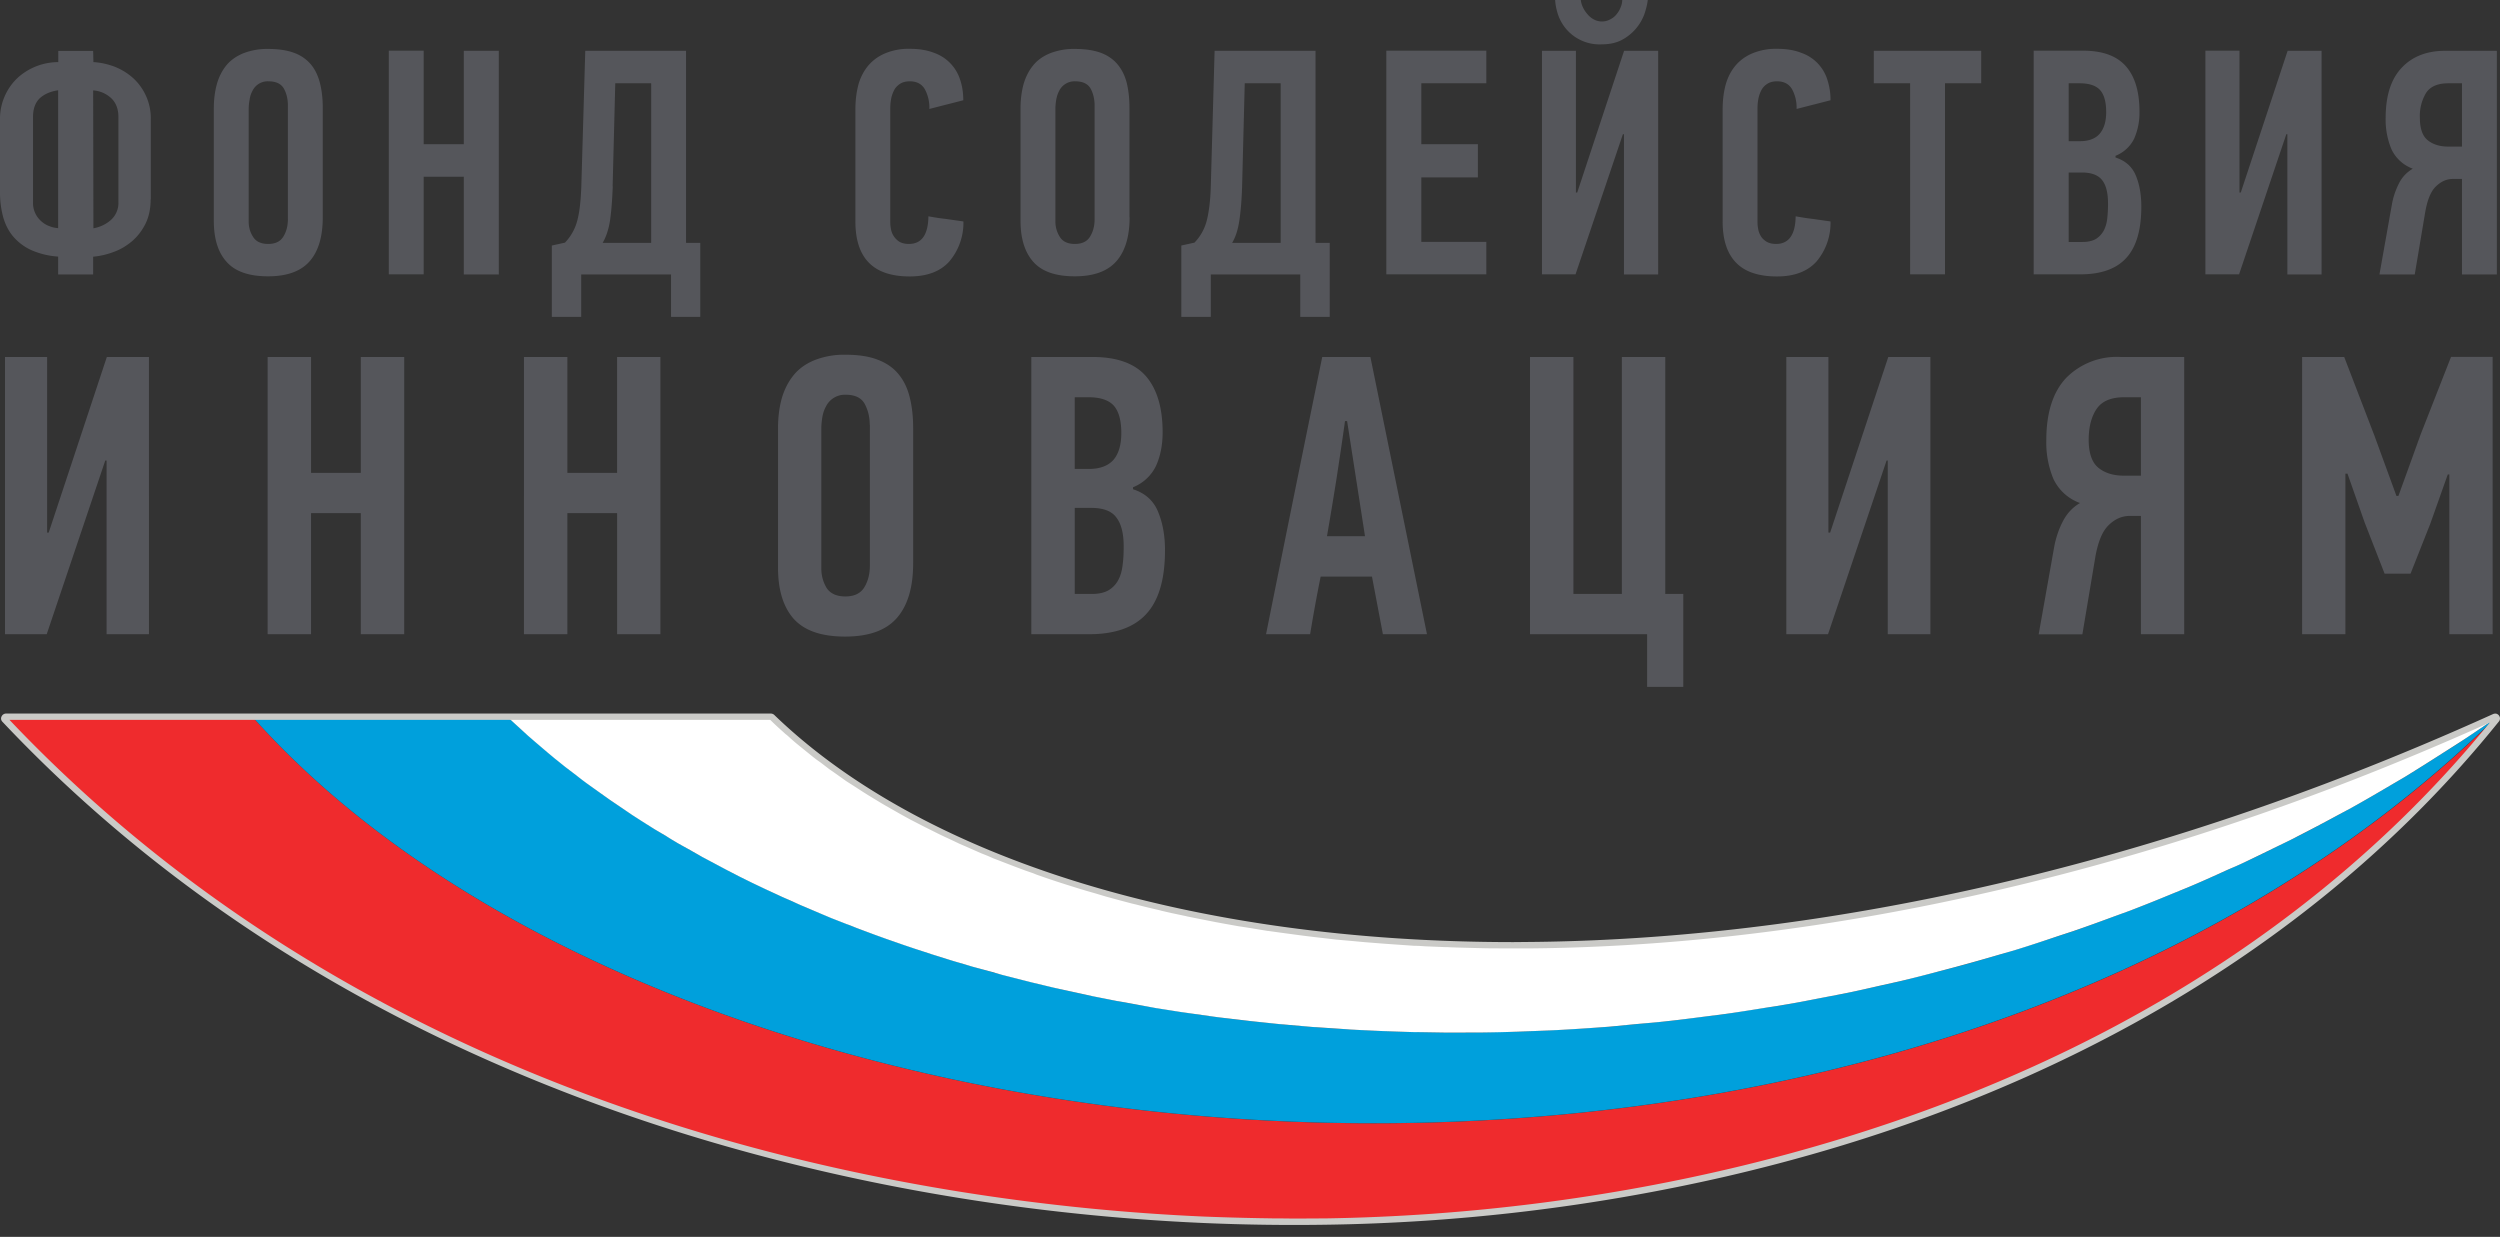
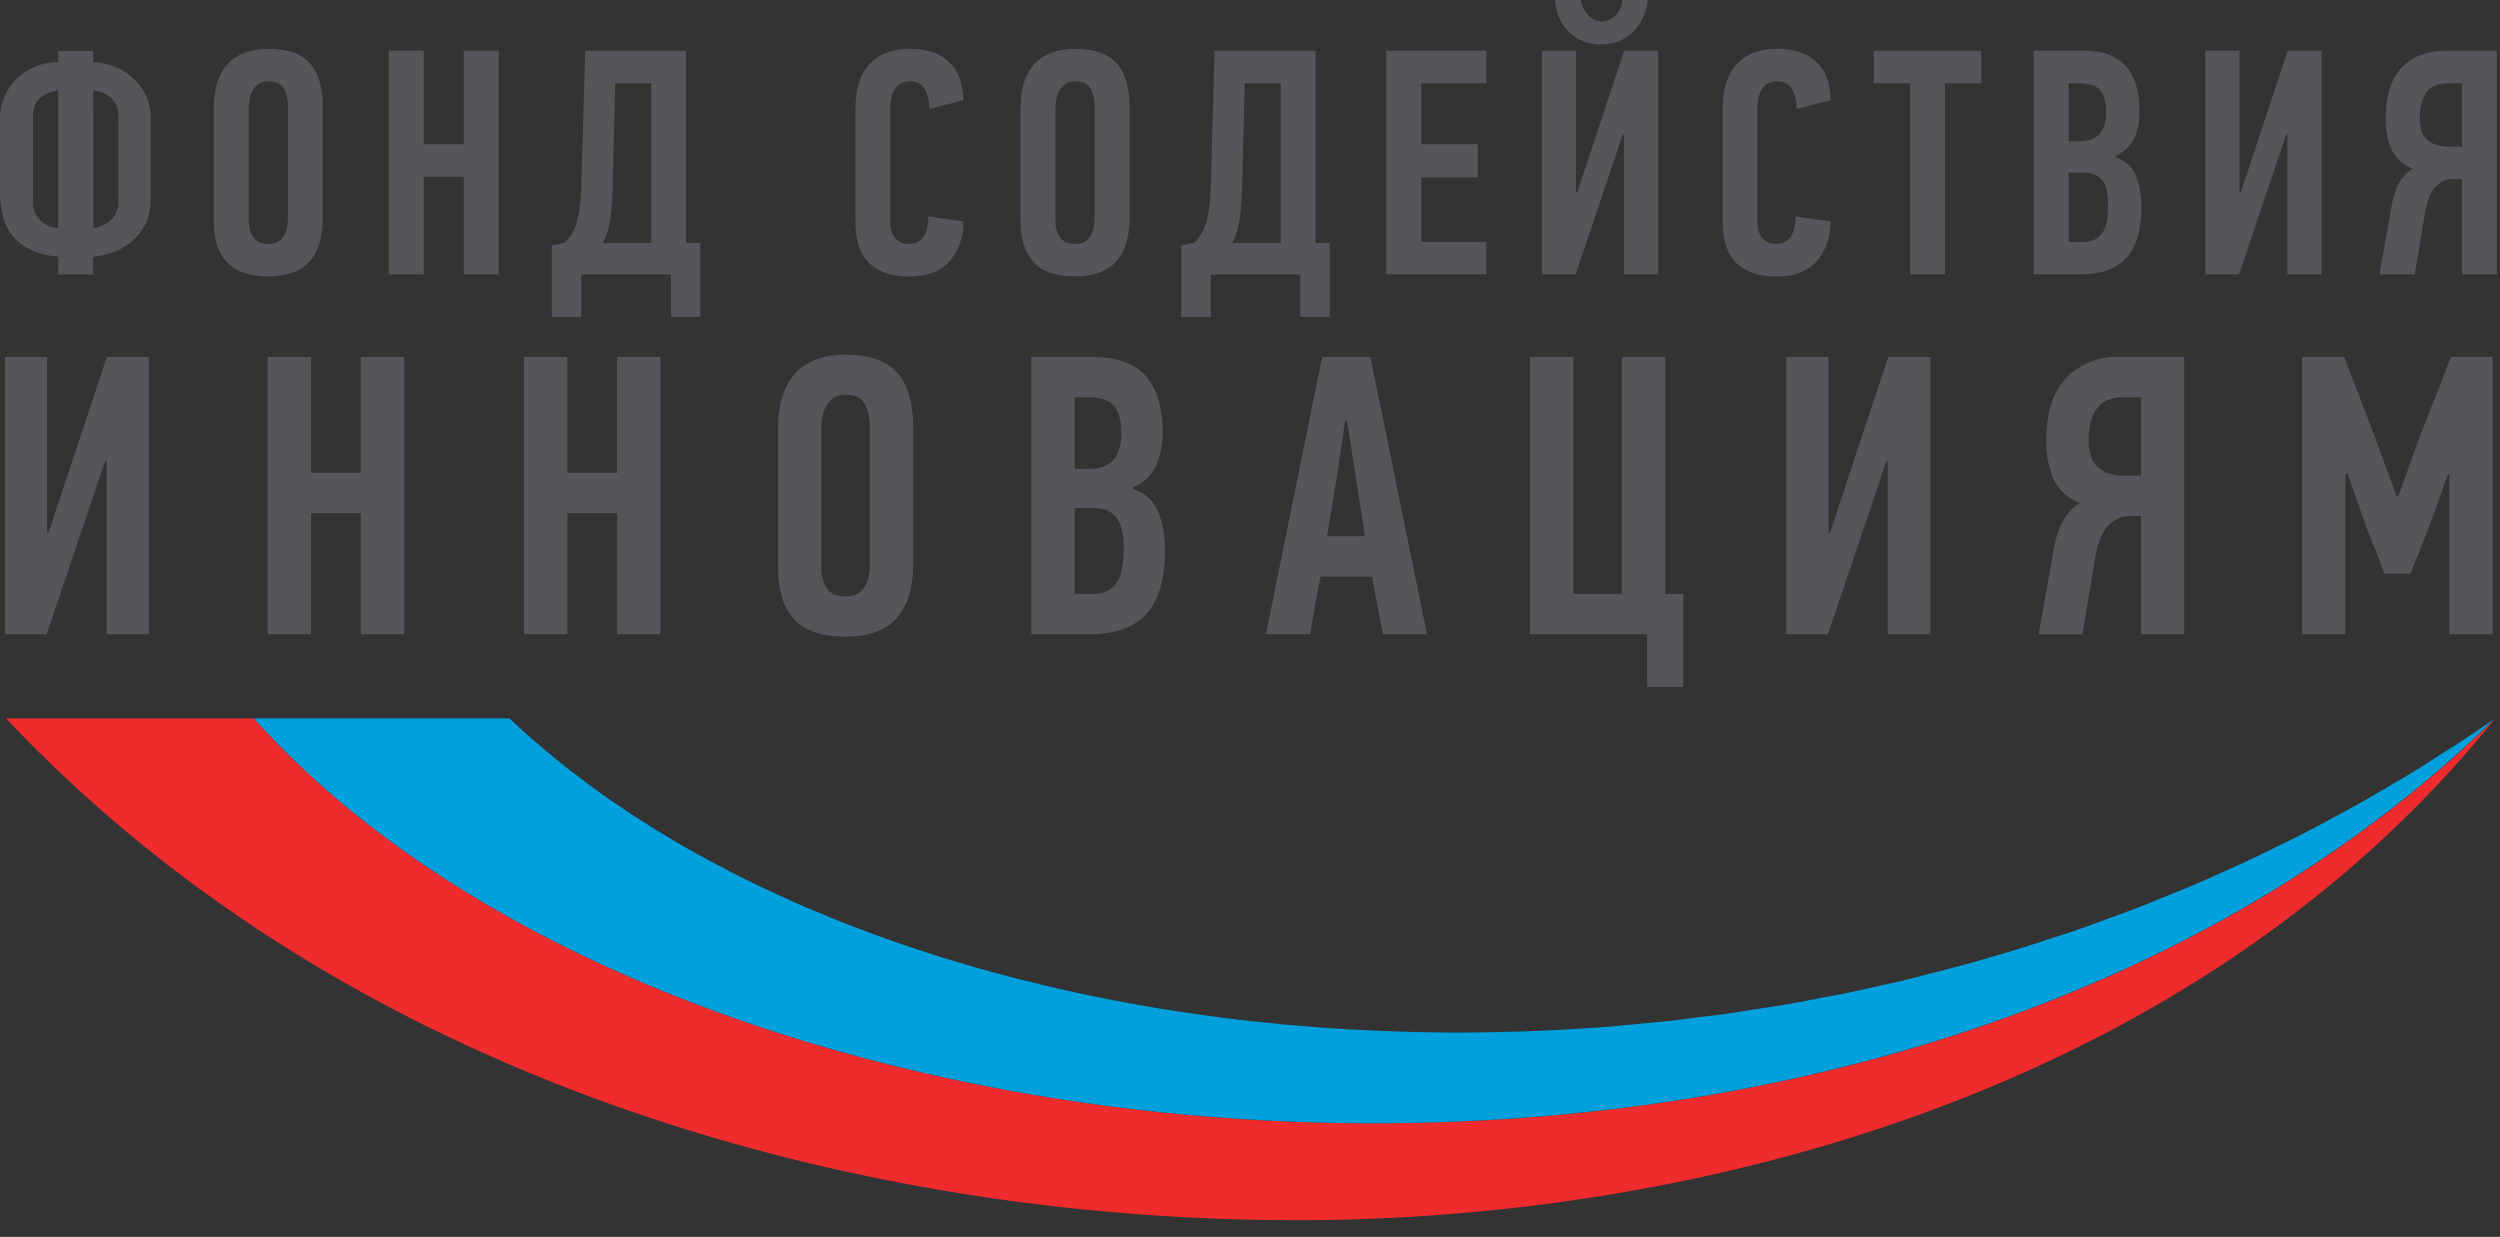
<svg xmlns="http://www.w3.org/2000/svg" width="190" height="94" fill="none">
  <rect width="100%" height="100%" fill="#333333" stroke="none" />
  <path d="M11.45 15.14c0 .71-.13 1.33-.39 1.86-.26.52-.59.95-1 1.31-.42.36-.88.64-1.4.83-.52.2-1.05.32-1.58.37v1.35H4.42V19.5H4.4A6.08 6.08 0 0 1 2.36 19a4 4 0 0 1-1.37-1.04c-.35-.42-.6-.92-.76-1.5A7.18 7.18 0 0 1 0 14.59v-5.5a4.28 4.28 0 0 1 1.39-3.22 4.62 4.62 0 0 1 3.04-1.15v-.85h2.65l.02.85c.54.03 1.07.15 1.59.34.51.2.98.48 1.4.85a4.14 4.14 0 0 1 1.37 3.2v6.04ZM4.42 6.86c-.59.09-1.05.29-1.4.61-.34.33-.51.8-.51 1.42v6.5a1.83 1.83 0 0 0 .61 1.41c.18.16.38.3.62.38.23.1.45.14.68.16V6.86ZM9 8.9c0-.62-.19-1.1-.55-1.44a2.23 2.23 0 0 0-1.37-.59l.02 10.48a2.71 2.71 0 0 0 1.28-.59A1.73 1.73 0 0 0 9 15.38V8.9ZM24.53 16.5c0 1.49-.33 2.6-1 3.36-.67.76-1.72 1.14-3.16 1.14-1.44 0-2.49-.36-3.14-1.09-.66-.72-.98-1.77-.98-3.13V8.23c0-.66.08-1.28.23-1.83.15-.55.4-1.03.72-1.43.33-.4.76-.7 1.29-.92a4.97 4.97 0 0 1 1.9-.33c.78 0 1.44.1 1.97.3a3 3 0 0 1 1.28.89c.32.39.54.86.68 1.42.14.55.21 1.18.21 1.88v8.3Zm-2.65-8.49c0-.47-.1-.9-.3-1.27-.21-.37-.6-.56-1.18-.56a1.28 1.28 0 0 0-1.21.72c-.11.2-.19.43-.22.69-.05.25-.07.48-.07.7v8.54c0 .44.11.83.34 1.18.22.35.6.53 1.14.53.54 0 .92-.18 1.15-.55.23-.37.35-.81.35-1.33V8ZM35.25 20.85v-7.42H32.2v7.42h-2.65v-17h2.65v7.11h3.05v-7.1h2.66v17h-2.66ZM44.17 20.85v3.23h-2.23v-5.42l1-.22c.46-.49.78-1.06.94-1.7.17-.64.26-1.5.3-2.55l.3-10.33h7.66v14.6h1.08v5.62H51v-3.22h-6.82Zm2.4-6.68c-.04.98-.1 1.82-.2 2.53-.1.7-.3 1.3-.57 1.76h3.69V6.33h-2.73l-.2 7.84ZM69.15 3.71c.7 0 1.31.1 1.82.3a3.18 3.18 0 0 1 2 2.05c.16.47.24 1 .24 1.56l-2.58.66a2.9 2.9 0 0 0-.35-1.51c-.24-.4-.62-.59-1.14-.59-.3 0-.56.07-.75.2-.2.13-.35.3-.45.5-.1.2-.18.43-.22.66-.04.24-.06.46-.06.68v8.63c0 .17.01.34.05.54a1.43 1.43 0 0 0 .64.98c.19.11.43.17.72.17.98 0 1.47-.7 1.49-2.1.44.08.88.15 1.33.2l1.33.19a4.54 4.54 0 0 1-1.08 3.05c-.68.75-1.68 1.13-3 1.13-1.41 0-2.45-.36-3.13-1.07-.67-.7-1-1.74-1-3.11V8.35c0-.63.06-1.23.2-1.8a3.9 3.9 0 0 1 .7-1.47c.33-.42.76-.76 1.3-1a4.6 4.6 0 0 1 1.94-.37ZM85.85 16.5c0 1.49-.34 2.6-1.01 3.36-.67.76-1.73 1.14-3.16 1.14-1.44 0-2.49-.36-3.14-1.09-.65-.72-.98-1.77-.98-3.13V8.23c0-.66.08-1.28.23-1.83.16-.55.4-1.03.73-1.43.32-.4.75-.7 1.28-.92a4.96 4.96 0 0 1 1.9-.33c.79 0 1.44.1 1.98.3.53.2.95.5 1.27.89.32.39.55.86.69 1.42.13.55.2 1.18.2 1.88v8.3Zm-2.66-8.49c0-.47-.1-.9-.3-1.27-.21-.37-.6-.56-1.17-.56a1.3 1.3 0 0 0-1.22.72c-.11.2-.18.43-.23.69-.04.25-.06.48-.06.7v8.54c0 .44.12.83.34 1.18.22.35.6.53 1.14.53.54 0 .92-.18 1.15-.55.23-.37.35-.81.35-1.33V8ZM92.02 20.85v3.23h-2.24v-5.42l1-.22c.47-.49.78-1.06.94-1.7.16-.64.27-1.5.3-2.55l.29-10.33h7.67v14.6h1.08v5.62h-2.24v-3.22h-6.8Zm2.38-6.68c-.03.98-.1 1.82-.2 2.53-.1.7-.28 1.3-.56 1.76h3.69V6.33H94.6l-.2 7.84ZM105.36 20.85v-17h7.6v2.48h-4.94v4.63h4.3v2.52h-4.3v4.9h4.94v2.47h-7.6ZM123.34 10.2l-3.6 10.65h-2.55V3.86h2.58v10.77h.1l3.56-10.77h2.59v17h-2.6V10.2h-.08ZM120.14 0c.02.18.07.36.16.55.09.19.2.36.34.52.14.17.3.3.48.4a1.3 1.3 0 0 0 1.26 0c.2-.1.36-.23.49-.4.13-.16.23-.33.3-.52.08-.19.12-.37.12-.55h1.94c-.04.34-.13.71-.27 1.11a3.63 3.63 0 0 1-1.71 1.93c-.42.22-.93.33-1.52.33a3.33 3.33 0 0 1-3.32-2.26c-.13-.4-.2-.77-.22-1.11h1.95ZM135.06 3.71c.7 0 1.32.1 1.82.3a3.15 3.15 0 0 1 2 2.05 5 5 0 0 1 .24 1.56l-2.58.66a2.9 2.9 0 0 0-.35-1.51c-.24-.4-.62-.59-1.14-.59-.3 0-.56.07-.75.2-.2.13-.35.3-.45.5-.1.2-.18.43-.22.66-.04.24-.06.46-.06.68v8.63c0 .17.01.34.05.54.03.2.1.38.2.55.1.17.25.31.44.43.19.11.43.17.72.17.97 0 1.47-.7 1.49-2.1.44.08.88.15 1.32.2l1.33.19a4.55 4.55 0 0 1-1.07 3.05c-.68.75-1.68 1.13-3 1.13-1.42 0-2.46-.36-3.13-1.07-.67-.7-1-1.74-1-3.11V8.35c0-.63.06-1.23.2-1.8.14-.55.37-1.05.7-1.47.33-.42.76-.76 1.3-1a4.64 4.64 0 0 1 1.94-.37ZM147.82 6.33v14.52h-2.65V6.33h-2.76V3.86h8.16v2.47h-2.75ZM160.78 11.97c.75.24 1.27.7 1.55 1.39.28.68.41 1.46.41 2.34 0 1.77-.38 3.07-1.14 3.9-.76.84-1.93 1.25-3.5 1.25h-3.54v-17h3.73c1.51 0 2.6.4 3.29 1.2.68.78 1.02 1.93 1.02 3.42a4.9 4.9 0 0 1-.4 2.06 2.66 2.66 0 0 1-1.42 1.31v.13Zm-.71-3.45c0-.78-.16-1.34-.47-1.68-.31-.34-.83-.51-1.55-.51h-.83v4.4h.86c.68 0 1.18-.2 1.5-.57.32-.38.49-.92.49-1.64Zm.14 6.96c0-.8-.14-1.39-.44-1.78-.3-.39-.81-.59-1.55-.59h-1v5.28h1.05c.42 0 .76-.08 1.02-.23.25-.16.45-.37.59-.63.14-.26.23-.57.27-.92.04-.36.06-.74.06-1.13ZM173.76 10.2l-3.59 10.65h-2.56v-17h2.59v10.78h.1l3.56-10.77h2.58v17h-2.6V10.2h-.08ZM180.84 20.85l.96-5.4c.11-.57.3-1.08.54-1.55.24-.46.59-.82 1.03-1.08a2.88 2.88 0 0 1-1.62-1.48 5.81 5.81 0 0 1-.44-2.38c0-1.67.4-2.94 1.21-3.8.81-.87 1.92-1.3 3.33-1.3h3.91v17h-2.65V13.6h-.69c-.46 0-.88.18-1.26.54-.4.36-.66 1-.83 1.9l-.81 4.82h-2.68Zm5.23-14.52c-.8 0-1.36.24-1.68.72a3.37 3.37 0 0 0-.48 1.89c0 .83.2 1.4.6 1.72.4.32.92.48 1.54.48h1.06V6.33h-1.04ZM8 35 3.55 48.2H.38V27.13h3.2v13.35h.12l4.42-13.35h3.2V48.2H8.1V35H8ZM27.42 48.2V39h-3.78v9.2h-3.3V27.13h3.3v8.81h3.78v-8.81h3.3V48.2h-3.3ZM46.9 48.2V39h-3.78v9.2h-3.3V27.13h3.3v8.81h3.78v-8.81h3.29V48.2h-3.3ZM69.4 42.81c0 1.84-.42 3.23-1.25 4.17-.83.94-2.14 1.4-3.92 1.4-1.79 0-3.08-.44-3.9-1.34-.8-.9-1.2-2.2-1.2-3.9V32.56c0-.83.09-1.58.28-2.27.2-.69.5-1.28.9-1.77.4-.5.94-.88 1.6-1.15a6.1 6.1 0 0 1 2.35-.41c.97 0 1.79.12 2.45.38.66.25 1.18.61 1.58 1.1.4.48.68 1.07.85 1.76.17.68.26 1.46.26 2.33v10.3Zm-3.3-10.53c0-.59-.13-1.11-.38-1.58-.25-.46-.73-.7-1.44-.7a1.6 1.6 0 0 0-1.51.9c-.14.25-.23.53-.28.85-.05.31-.07.6-.07.86v10.6c0 .54.14 1.03.4 1.47.28.43.76.65 1.43.65.67 0 1.15-.23 1.43-.68.28-.46.43-1 .43-1.66V32.28ZM86.1 37.18c.94.3 1.58.88 1.92 1.73.35.85.52 1.81.52 2.9 0 2.2-.47 3.82-1.42 4.85-.94 1.03-2.39 1.54-4.34 1.54h-4.4V27.13h4.65c1.86 0 3.22.49 4.07 1.47.84.98 1.26 2.4 1.26 4.25 0 .97-.17 1.82-.5 2.55a3.27 3.27 0 0 1-1.75 1.63v.15Zm-.88-4.27c0-.97-.2-1.66-.58-2.09-.39-.42-1.03-.63-1.92-.63h-1.04v5.45h1.07c.85 0 1.48-.24 1.88-.7.39-.46.59-1.14.59-2.03Zm.18 8.63c0-.99-.18-1.72-.55-2.2-.36-.5-1-.74-1.92-.74h-1.25v6.54h1.31c.53 0 .95-.1 1.26-.28a2 2 0 0 0 .74-.78c.17-.32.28-.7.33-1.15.06-.44.08-.9.08-1.39ZM105.1 48.2l-.83-4.38h-3.9a117.82 117.82 0 0 0-.8 4.38h-3.35a4943.4 4943.4 0 0 1 4.27-21.07h3.66l4.3 21.07h-3.36ZM102.22 32c-.2 1.46-.42 2.9-.64 4.35-.23 1.44-.47 2.91-.73 4.4h2.89L102.38 32h-.15ZM126.56 27.13v18.01h1.37v7.06h-2.75v-4h-8.9V27.13h3.3v18.01h3.68V27.13h3.3ZM143.38 35l-4.45 13.2h-3.17V27.13h3.2v13.35h.13l4.42-13.35h3.2V48.2h-3.24V35h-.09ZM154.94 48.2l1.19-6.7c.14-.7.36-1.34.67-1.92.3-.57.73-1.03 1.28-1.35a3.57 3.57 0 0 1-2.02-1.83 7.2 7.2 0 0 1-.54-2.95c0-2.08.5-3.65 1.5-4.72a5.4 5.4 0 0 1 4.13-1.6H166V48.2h-3.29v-8.99h-.85c-.57 0-1.1.22-1.57.67-.48.44-.82 1.23-1.03 2.36l-1 5.97h-3.32Zm6.5-18.01c-1 0-1.7.3-2.1.89-.4.6-.6 1.38-.6 2.35 0 1.02.26 1.74.75 2.13.5.4 1.14.59 1.91.59h1.31v-5.96h-1.28ZM181.23 43.6l-1.52-3.9-1.3-3.7h-.16v12.2h-3.29V27.13h3.2l2.3 5.99 1.67 4.57h.15l1.7-4.7 2.3-5.87h3.16V48.2h-3.29V36.06h-.12l-1.33 3.75-1.5 3.79h-1.97Z" fill="#55565B" />
  <path d="M19.3 54.6H.46c25.06 26.57 60.92 36.67 91.06 37.98a164.5 164.5 0 0 0 9.16.14c19.55-.29 41.28-4.55 60.17-14.64 10.84-5.79 20.75-13.49 28.78-23.47-45.71 44.8-137.12 37.05-170.32 0Z" fill="#EF2B2D" />
  <path d="M189.63 54.6a102.18 102.18 0 0 1-2.08 1.41c-.36.25-.7.48-1.04.69l-.85.53c-.95.61-1.9 1.22-2.86 1.8l-1.11.65c-.98.58-1.97 1.16-2.96 1.7l-1.1.6c-1 .54-2.01 1.08-3.03 1.6l-1.08.53c-1.03.51-2.06 1.02-3.1 1.5l-1.08.48c-1.05.48-2.1.95-3.17 1.4l-1.07.43c-1.07.44-2.13.88-3.2 1.28l-1.1.4a133 133 0 0 1-3.23 1.17l-1.13.37c-1.08.35-2.15.71-3.23 1.04l-1.18.35c-1.06.31-2.13.63-3.2.91l-1.26.33-3.14.8-1.35.3c-1.03.23-2.05.46-3.07.67l-1.46.27c-1 .2-1.98.39-2.97.56-.55.1-1.1.17-1.64.25l-2.8.44c-.62.09-1.25.15-1.88.23-.85.11-1.7.23-2.55.32l-2.34.22-2.08.2c-1.48.1-2.95.2-4.41.27-.87.04-1.73.08-2.58.1h-.04l-2.53.06h-.09c-.82.01-1.64.02-2.47.01h-.14a150.6 150.6 0 0 1-9.96-.4l-.33-.03-2.16-.18-.36-.04-2.1-.21-.43-.05a106.97 106.97 0 0 1-4.46-.59l-.5-.07-1.9-.3-.55-.1c-.61-.1-1.23-.21-1.84-.33l-.58-.1-1.78-.36-.63-.13-1.7-.37-.67-.16a150.02 150.02 0 0 1-3.91-.97l-.76-.2-1.49-.42-.79-.23-1.43-.43-.8-.26a109.1 109.1 0 0 1-2.2-.73c-.45-.15-.9-.3-1.33-.46l-.86-.31-1.25-.46-.89-.35-1.19-.47-.9-.38-1.14-.47-.92-.41-1.08-.48-.93-.44-1.03-.49-.94-.47c-.33-.16-.66-.32-.97-.5l-.95-.5c-.3-.16-.62-.32-.93-.5-.32-.16-.63-.34-.94-.52l-.89-.5-.94-.57-.84-.5-.92-.59-.82-.52-.93-.63-.75-.5-.94-.68-.7-.5-.91-.7-.67-.5-.92-.75-.6-.49-.96-.82-.52-.45a62.6 62.6 0 0 1-1.42-1.3H19.3c33.2 37.05 124.6 44.81 170.31 0Z" fill="#00A0DC" />
-   <path d="M116.1 71.97h-1.55c-.52 0-1.03 0-1.54-.02l-.84-.01a142.48 142.48 0 0 1-3.84-.14l-.85-.04-1.43-.09-.86-.06-1.4-.11-.86-.08-1.35-.13-.87-.1-1.31-.14a90.82 90.82 0 0 1-2.14-.29l-.9-.13-1.22-.18-.9-.16-1.17-.2-.9-.17-1.13-.22-.9-.19-1.09-.23-.92-.21-1.03-.25-.93-.23-.98-.25-.94-.26a94.6 94.6 0 0 1-.93-.26l-.94-.29-.9-.27-.93-.3-.85-.28-.93-.33-.81-.3c-.32-.1-.62-.22-.93-.34l-.77-.3-.92-.37-.74-.3-.9-.4-.7-.3-.9-.42-.67-.31-.89-.45-.62-.3-.88-.48-.59-.31-.86-.5c-.18-.1-.37-.2-.55-.32l-.85-.51-.52-.32-.82-.54c-.17-.1-.34-.21-.5-.33l-.8-.56-.45-.32-.8-.6-.42-.3-.78-.64-.37-.3-.84-.72-.27-.23-1.04-.97H38.7l1.42 1.3.52.45.96.82.6.5c.31.24.61.5.93.74l.66.5c.3.24.6.47.92.7l.7.5.94.67.74.5.94.64.81.52.92.58.85.5c.3.2.62.38.93.57l.9.5.93.53.94.5.94.5.97.5.95.47 1.03.49.93.43c.35.17.72.32 1.08.48.3.14.6.28.92.41l1.13.48.9.38 1.2.47c.3.1.58.23.88.34l1.26.47.86.31 1.32.46.83.28 1.38.45.8.25c.47.15.95.3 1.43.43l.79.24 1.49.4.75.22 1.57.4.71.18 1.63.39.68.15 1.7.37.63.14 1.77.35.59.1 1.84.34.54.1 1.9.3.5.07 1.98.28.45.06 2.04.24.42.05 2.1.22.36.03 2.17.19.32.02 2.24.15.26.02a170.5 170.5 0 0 0 4.88.2h.18l2.4.04h.15l2.47-.01h.08c.84-.01 1.69-.03 2.53-.06h.04l2.58-.1c1.47-.07 2.94-.17 4.42-.28l2.08-.2c.78-.07 1.56-.13 2.34-.22.85-.09 1.7-.2 2.55-.31l1.88-.24c.93-.13 1.87-.28 2.8-.43.54-.09 1.09-.16 1.63-.26 1-.16 1.98-.36 2.97-.55l1.46-.28c1.03-.2 2.05-.44 3.07-.67l1.35-.3c1.06-.25 2.1-.52 3.15-.8a140.74 140.74 0 0 0 4.46-1.24l1.18-.34c1.08-.33 2.15-.69 3.22-1.05l1.13-.37c1.08-.37 2.15-.76 3.23-1.16l1.1-.4c1.07-.41 2.14-.84 3.2-1.28l1.08-.44c1.06-.44 2.12-.92 3.17-1.4.35-.15.71-.3 1.07-.47 1.04-.49 2.07-1 3.1-1.5.37-.18.73-.35 1.08-.54a132.2 132.2 0 0 0 3.04-1.6l1.1-.59c.99-.55 1.97-1.12 2.95-1.7l1.11-.65c.96-.59 1.91-1.19 2.86-1.8.63-.4 1.27-.8 1.9-1.22a131.04 131.04 0 0 0 2.03-1.38l.04-.03c-3.68 1.67-7.33 3.2-10.96 4.61-22.61 8.8-43.98 12.61-62.56 12.75Z" fill="#fff" />
-   <path d="M189.93 54.39a.42.42 0 0 0-.1-.1.42.42 0 0 0-.11-.05.45.45 0 0 0-.25.03 218.9 218.9 0 0 1-10.94 4.6c-21.03 8.18-42.62 12.57-62.44 12.72l-1.06.01c-24.35 0-44.82-6.3-56.18-17.26a.39.39 0 0 0-.26-.11H.46a.38.38 0 0 0-.34.22c-.07.13-.04.3.06.4C11.85 67.22 26.57 76.82 43.95 83.4c14.58 5.53 31.02 8.83 47.56 9.55a158.66 158.66 0 0 0 9.17.13 144.85 144.85 0 0 0 30.42-3.65c10.84-2.5 20.9-6.2 29.93-11.03 11.55-6.17 21.27-14.1 28.88-23.56v-.01h.01a.36.36 0 0 0 .07-.15.33.33 0 0 0 0-.16.4.4 0 0 0-.06-.13ZM94.37 70.43l.76.12 1.21.2h.04l.86.12 1.26.17a94.17 94.17 0 0 0 2.21.27l.85.1 1.36.12.2.02.66.06 1.4.11.85.06 1.44.1c.29 0 .57.02.85.04l1.48.06h.21c.21.02.42.02.64.03l1.52.04.83.02 1.55.01h1.54c19.88-.15 41.53-4.56 62.62-12.76 3.5-1.36 7.02-2.84 10.52-4.41-7.53 9.24-17.09 17-28.44 23.06-17.06 9.12-38.41 14.3-60.12 14.63-1.05 0-2.1.02-3.19 0h-.55l-1.24-.02c-1.58-.03-2.9-.07-4.17-.12-21.45-.94-61.73-7.1-90.8-37.75h57.82c.32.32.66.63 1.02.95l.13.12.13.1c.28.25.55.5.84.73l.22.18.26.21.68.55.26.2.3.21.65.5.29.2.27.19.7.5.31.2.27.17.74.48.35.22.28.17.74.45.36.21.37.21.7.4.38.21.4.22.68.35.39.2.42.21.7.35.44.21.37.17.76.36.42.18.52.23.66.29.5.2.46.2.7.27.52.2.39.15.8.3.58.2.3.12.86.3.6.2.4.13.79.25.64.2.5.15.7.2.73.22.22.06.92.25.87.23.3.07a52.14 52.14 0 0 0 1.77.43l.18.05.74.17 1.09.23.12.03.79.16 1.12.22.2.04.7.13 1.12.2.21.03Z" fill="#CACAC7" />
</svg>